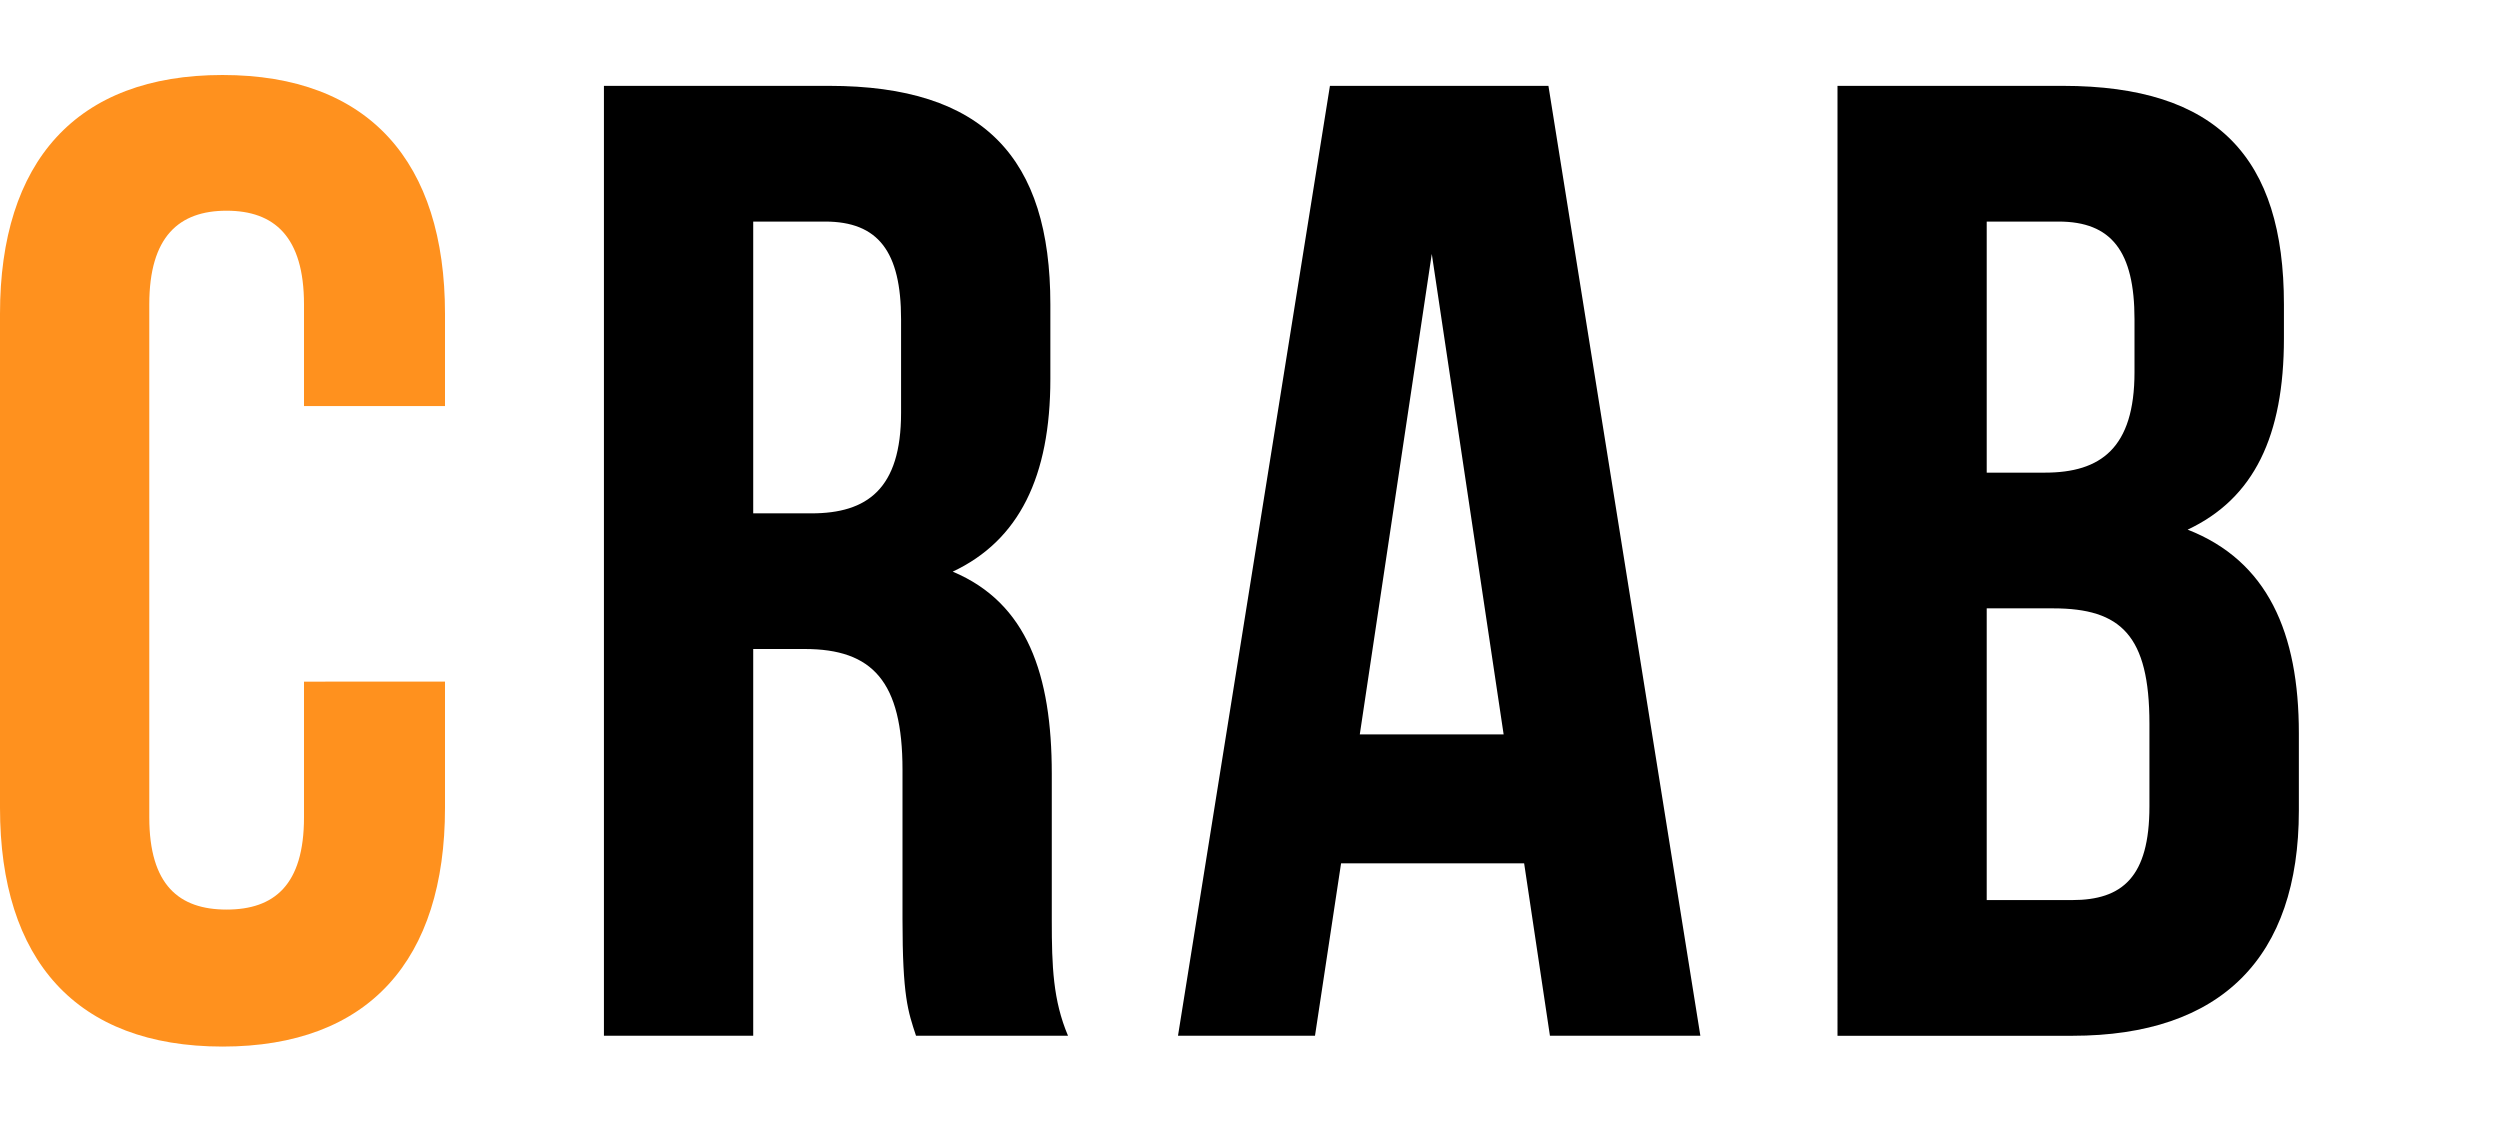
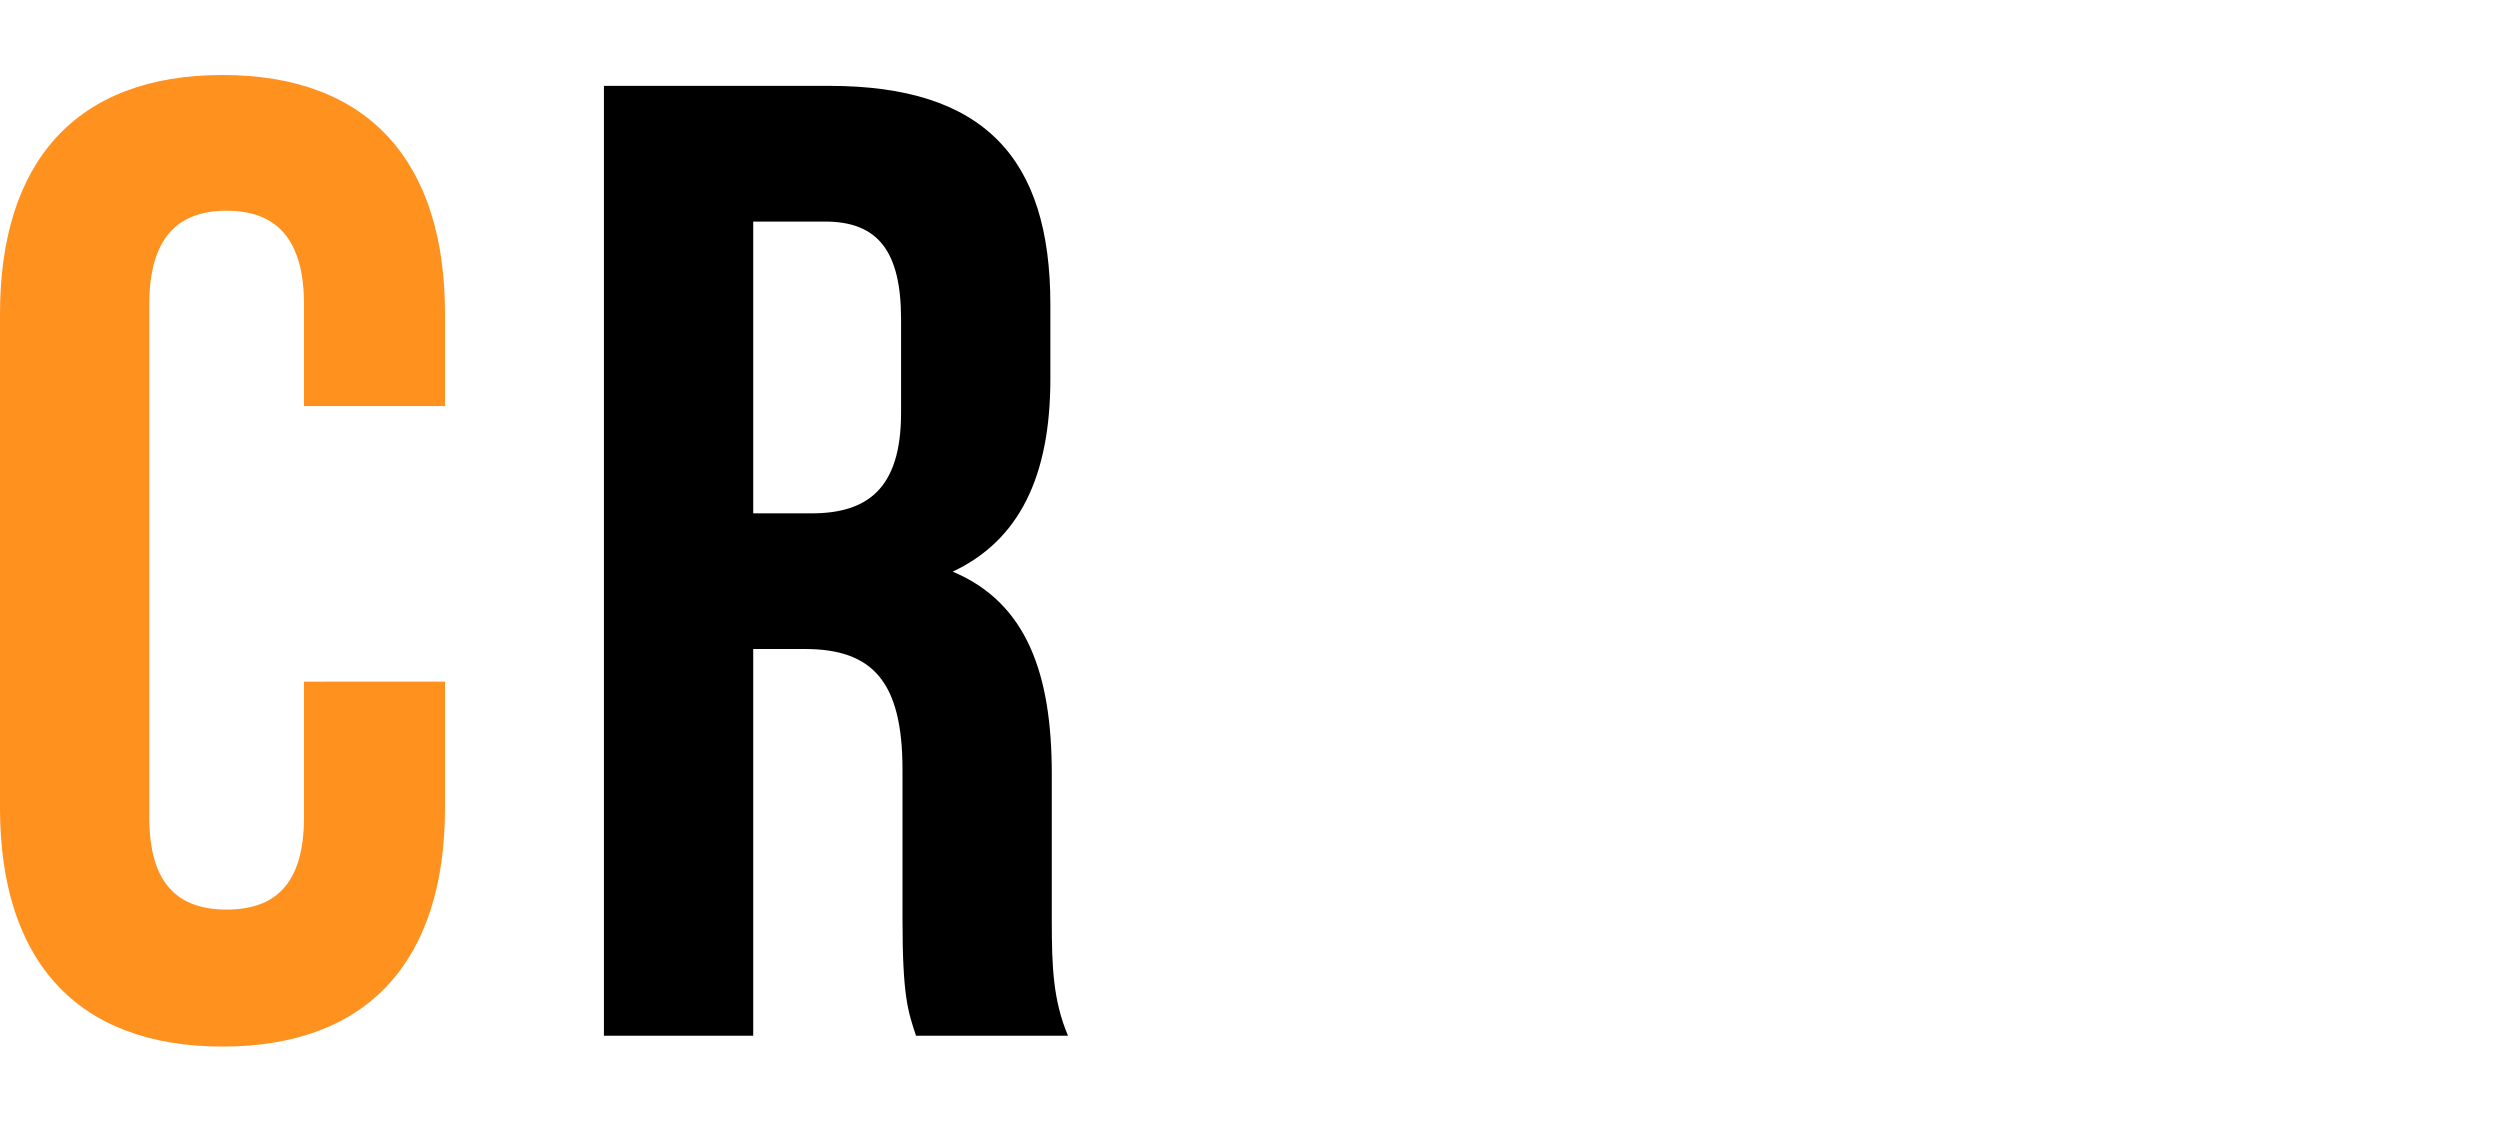
<svg xmlns="http://www.w3.org/2000/svg" version="1.1" id="レイヤー_1" x="0px" y="0px" width="35px" height="16px" viewBox="0 0 35 16" enable-background="new 0 0 35 16" xml:space="preserve">
  <path fill="#FF911E" d="M6.23,9.542v1.767c0,2.128-1.064,3.343-3.115,3.343C1.063,14.651,0,13.437,0,11.309V4.394  C0,2.266,1.063,1.05,3.115,1.05c2.051,0,3.115,1.216,3.115,3.344v1.291H4.256V4.261c0-0.95-0.418-1.311-1.084-1.311  c-0.664,0-1.082,0.36-1.082,1.311v7.182c0,0.949,0.418,1.291,1.082,1.291c0.666,0,1.084-0.342,1.084-1.291V9.543L6.23,9.542  L6.23,9.542z" />
-   <path d="M12.824,14.5c-0.113-0.343-0.189-0.552-0.189-1.634v-2.09c0-1.234-0.418-1.69-1.369-1.69h-0.721V14.5h-2.09V1.202h3.152  c2.166,0,3.098,1.007,3.098,3.059v1.045c0,1.367-0.438,2.26-1.367,2.697c1.043,0.438,1.387,1.442,1.387,2.83v2.053  c0,0.646,0.018,1.12,0.227,1.614H12.824z M10.545,3.102v4.085h0.816c0.779,0,1.254-0.342,1.254-1.406V4.47  c0-0.95-0.322-1.368-1.064-1.368H10.545z" />
-   <path d="M23.805,14.5h-2.106l-0.361-2.413h-2.563L18.41,14.5h-1.918l2.127-13.298h3.059L23.805,14.5z M19.037,10.282h2.014  l-1.006-6.727L19.037,10.282z" />
-   <path d="M31.975,4.261v0.475c0,1.367-0.418,2.242-1.348,2.679c1.121,0.438,1.557,1.445,1.557,2.85v1.083  c0,2.052-1.082,3.153-3.172,3.153h-3.287V1.202h3.154C31.045,1.202,31.975,2.209,31.975,4.261z M27.814,3.102v3.515h0.815  c0.779,0,1.254-0.342,1.254-1.406V4.47c0-0.95-0.321-1.368-1.063-1.368H27.814z M27.814,8.517v4.084h1.196  c0.703,0,1.082-0.322,1.082-1.311v-1.159c0-1.234-0.397-1.614-1.348-1.614H27.814z" />
+   <path d="M12.824,14.5c-0.113-0.343-0.189-0.552-0.189-1.634v-2.09c0-1.234-0.418-1.69-1.369-1.69h-0.721V14.5h-2.09V1.202h3.152  c2.166,0,3.098,1.007,3.098,3.059v1.045c0,1.367-0.438,2.26-1.367,2.697c1.043,0.438,1.387,1.442,1.387,2.83v2.053  c0,0.646,0.018,1.12,0.227,1.614H12.824z M10.545,3.102v4.085h0.816c0.779,0,1.254-0.342,1.254-1.406V4.47  c0-0.95-0.322-1.368-1.064-1.368H10.545" />
</svg>